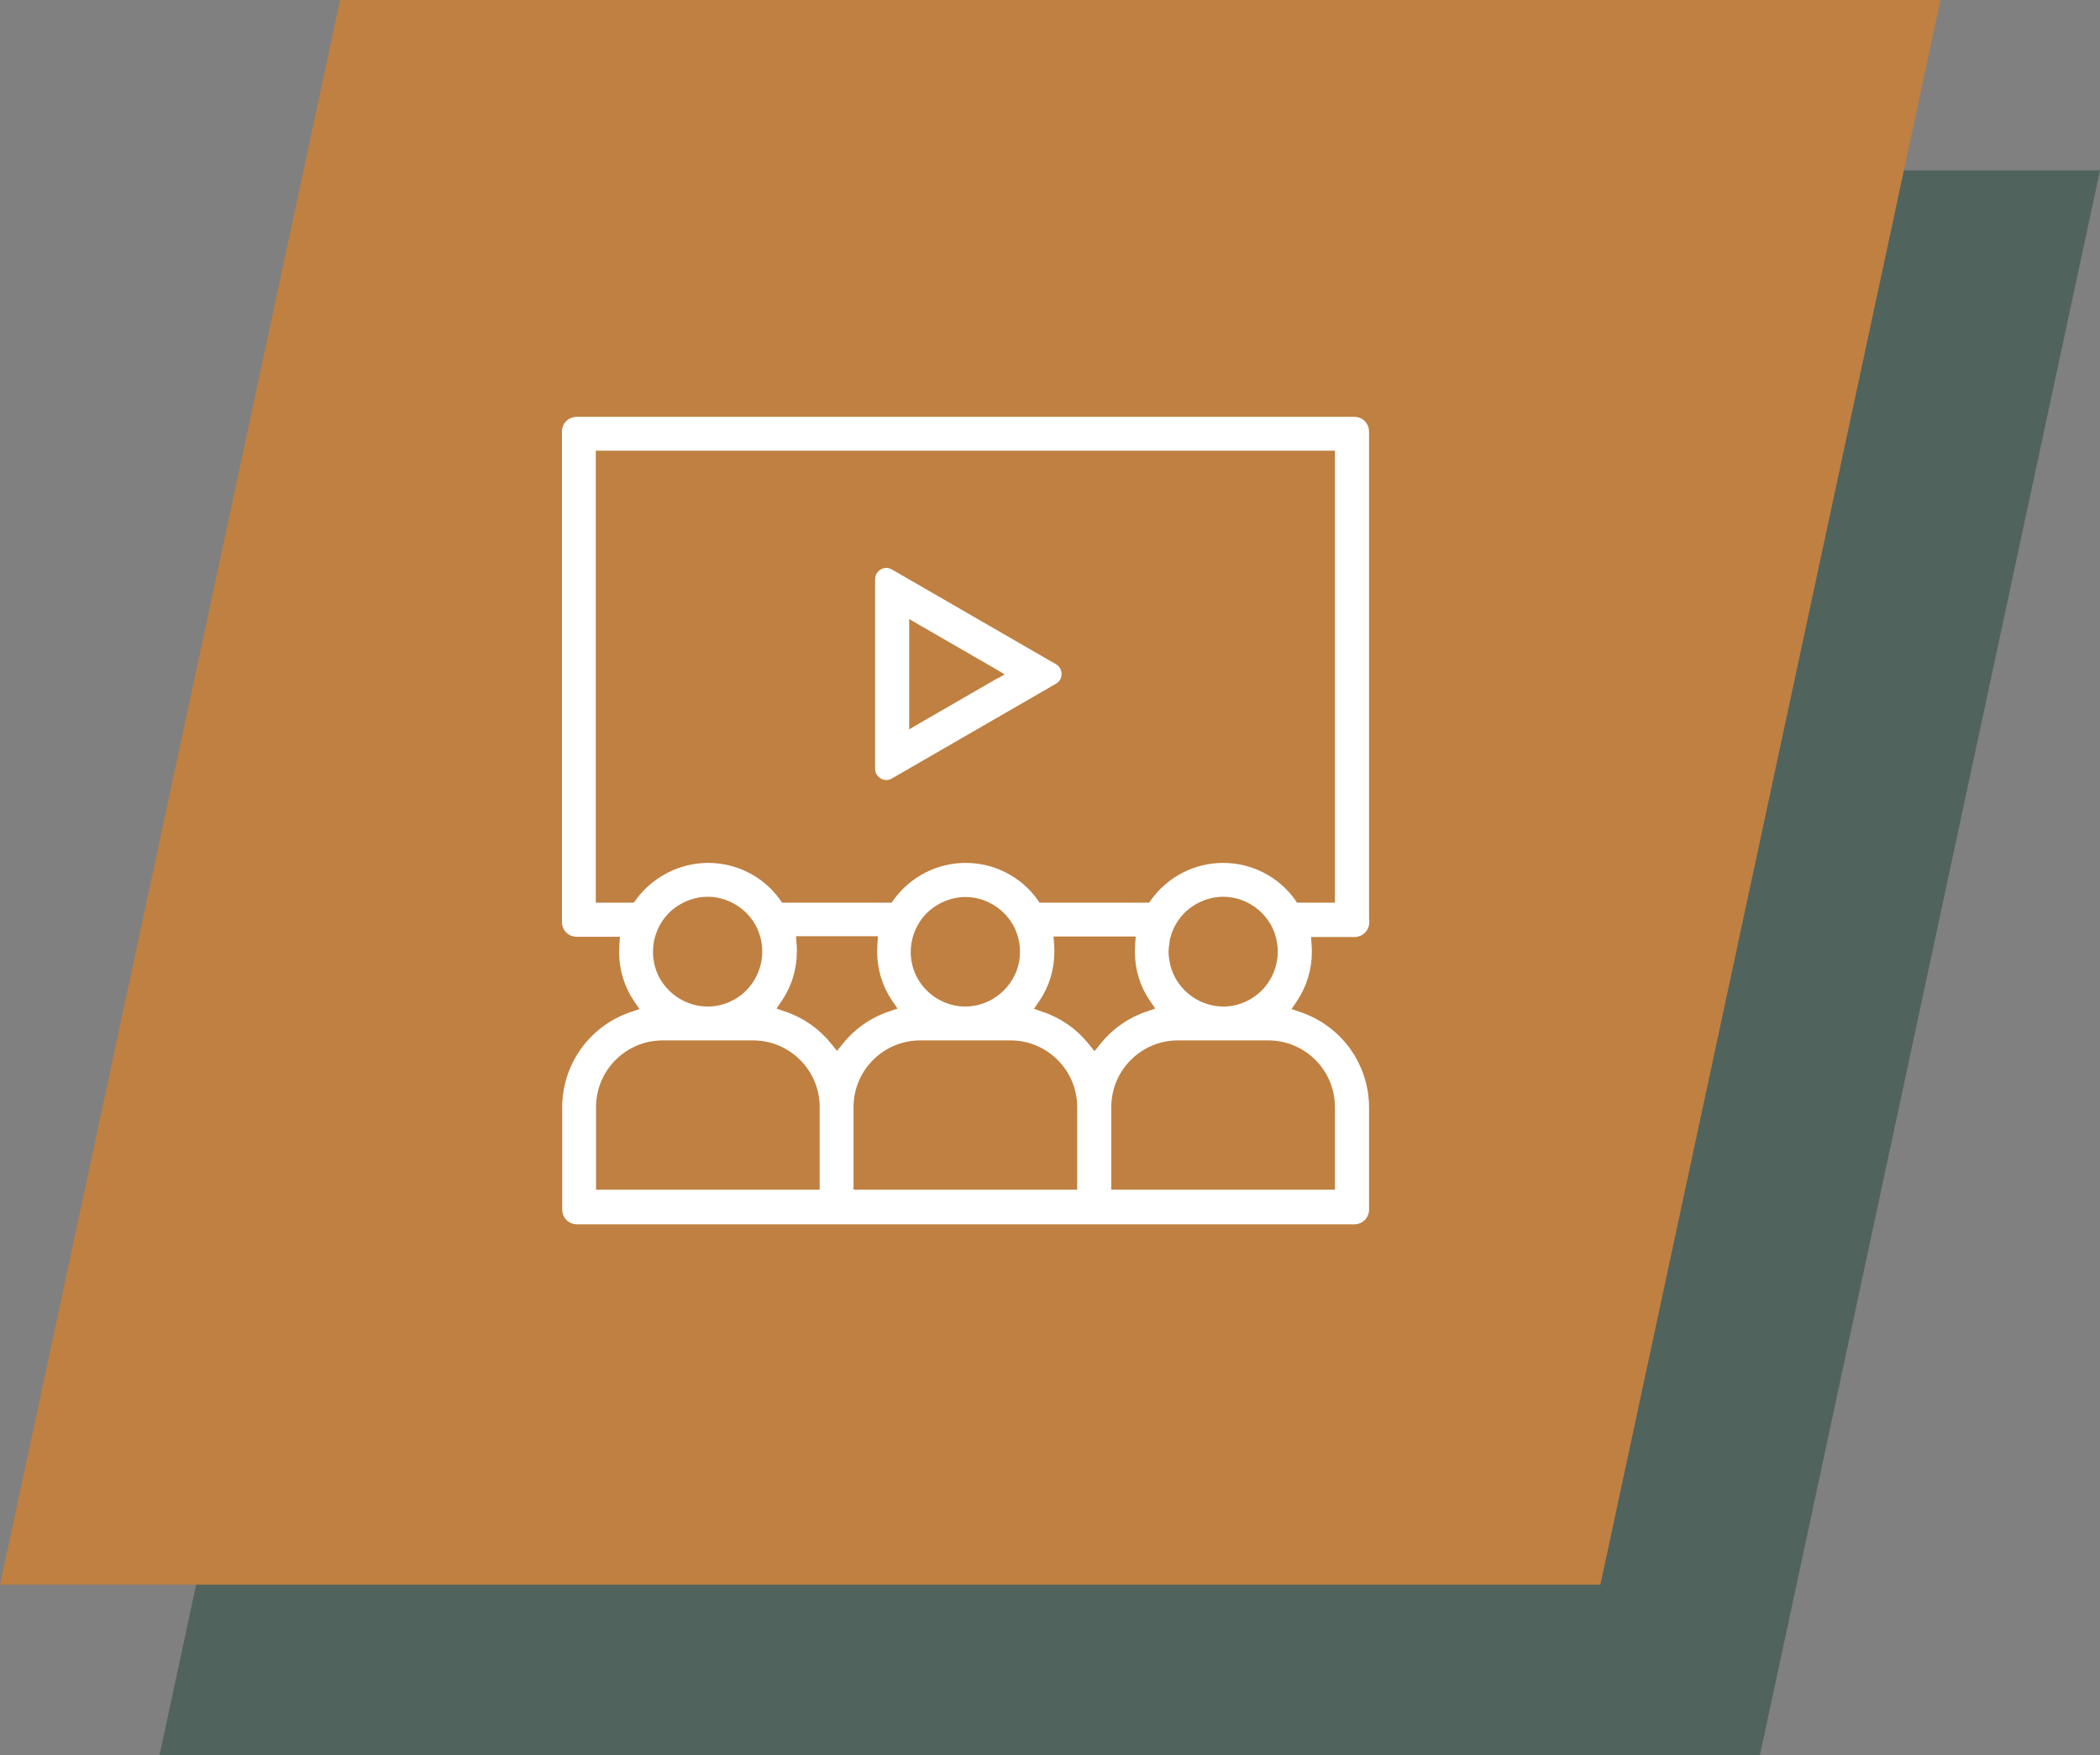
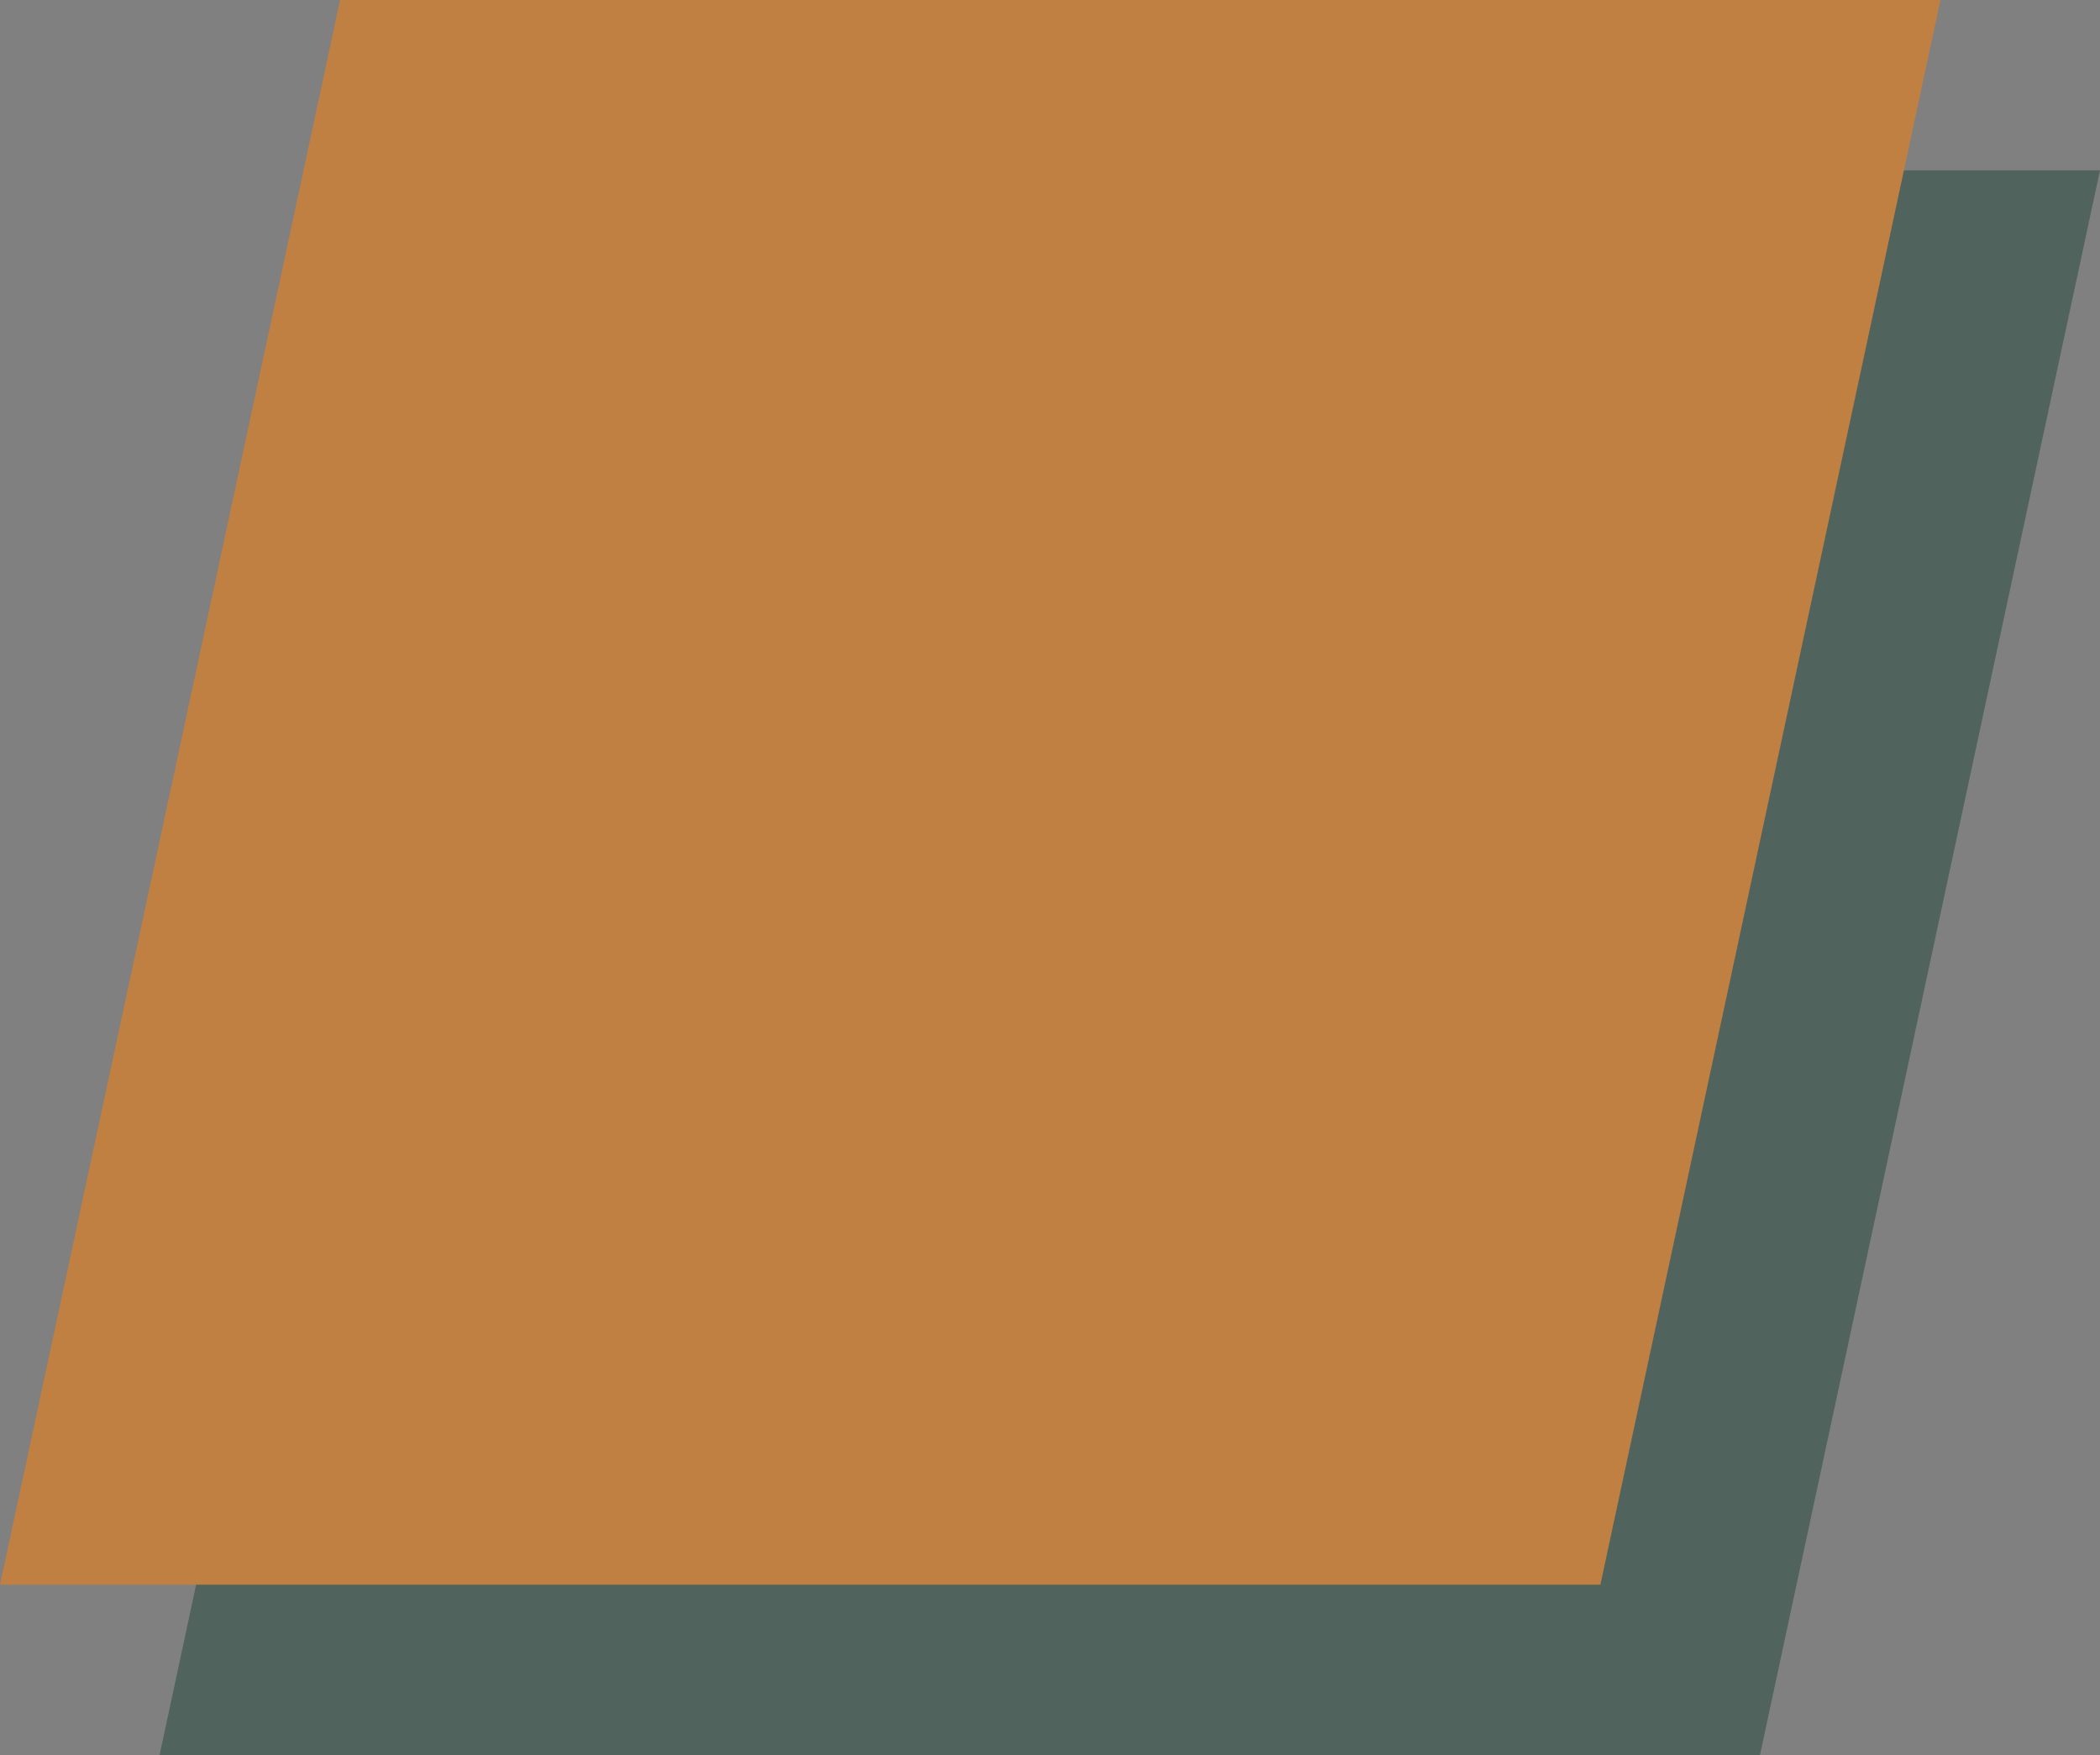
<svg xmlns="http://www.w3.org/2000/svg" viewBox="0 0 81.88 68.43">
  <rect x="0" y="0" width="81.88" height="68.43" fill="#808080" stroke="none" />
  <defs>
    <style>.cls-1{fill:none;}.cls-2{clip-path:url(#clippath);}.cls-3{fill:#bf8041;}.cls-4{fill:#21453a;}.cls-5{fill:#fff;stroke:#fff;stroke-miterlimit:10;stroke-width:.2px;}.cls-6{clip-path:url(#clippath-1);}.cls-7{clip-path:url(#clippath-2);}.cls-8{isolation:isolate;}.cls-9{mix-blend-mode:multiply;opacity:.5;}</style>
    <clipPath id="clippath">
      <rect class="cls-1" width="81.88" height="68.43" />
    </clipPath>
    <clipPath id="clippath-1">
      <rect class="cls-1" width="81.88" height="68.43" />
    </clipPath>
    <clipPath id="clippath-2">
      <rect class="cls-1" x="-2.78" y="-.36" width="93.66" height="69.78" />
    </clipPath>
  </defs>
  <g class="cls-8">
    <g id="Layer_1">
      <g class="cls-2">
        <g class="cls-6">
          <g class="cls-9">
            <g class="cls-7">
              <polygon class="cls-4" points="19.48 6.64 6.22 68.43 68.62 68.43 81.88 6.64 19.48 6.64" />
            </g>
          </g>
        </g>
        <polygon class="cls-3" points="13.26 0 0 61.78 62.4 61.78 75.66 0 13.26 0" />
      </g>
-       <path class="cls-5" d="m41.12,25.98l-6.39-3.69c-.06-.03-.11-.05-.17-.05-.16,0-.34.13-.34.34v7.38c0,.21.18.34.34.34.06,0,.12-.02.17-.05l6.39-3.69c.16-.09.17-.24.17-.29,0-.06-.02-.21-.17-.29Zm-2.3.62l-2.91,1.68-.56.33v-4.66l.56.33,2.91,1.68.56.33-.56.32Zm2.3-.62l-6.39-3.69c-.06-.03-.11-.05-.17-.05-.16,0-.34.13-.34.34v7.38c0,.21.18.34.34.34.06,0,.12-.02.17-.05l6.39-3.69c.16-.09.17-.24.17-.29,0-.06-.02-.21-.17-.29Zm-2.3.62l-2.91,1.68-.56.33v-4.66l.56.33,2.91,1.68.56.33-.56.32Zm2.3-.62l-6.39-3.69c-.06-.03-.11-.05-.17-.05-.16,0-.34.13-.34.34v7.38c0,.21.18.34.34.34.06,0,.12-.02.17-.05l6.39-3.69c.16-.09.17-.24.17-.29,0-.06-.02-.21-.17-.29Zm-2.3.62l-2.91,1.68-.56.33v-4.66l.56.33,2.91,1.68.56.33-.56.32Zm2.3-.62l-6.39-3.69c-.06-.03-.11-.05-.17-.05-.16,0-.34.13-.34.34v7.38c0,.21.18.34.34.34.06,0,.12-.02.17-.05l6.39-3.69c.16-.09.17-.24.17-.29,0-.06-.02-.21-.17-.29Zm-2.3.62l-2.91,1.68-.56.33v-4.66l.56.33,2.91,1.68.56.33-.56.32Zm2.3-.62l-6.39-3.69c-.06-.03-.11-.05-.17-.05-.16,0-.34.13-.34.34v7.38c0,.21.18.34.34.34.06,0,.12-.02.17-.05l6.39-3.69c.16-.09.17-.24.17-.29,0-.06-.02-.21-.17-.29Zm-2.3.62l-2.91,1.68-.56.33v-4.66l.56.33,2.91,1.68.56.33-.56.32Zm2.3-.62l-6.39-3.69c-.06-.03-.11-.05-.17-.05-.16,0-.34.13-.34.34v7.38c0,.21.18.34.34.34.06,0,.12-.02.17-.05l6.39-3.69c.16-.09.17-.24.17-.29,0-.06-.02-.21-.17-.29Zm-2.3.62l-2.91,1.68-.56.33v-4.66l.56.33,2.91,1.68.56.33-.56.32Zm2.3-.62l-6.39-3.69c-.06-.03-.11-.05-.17-.05-.16,0-.34.13-.34.34v7.38c0,.21.18.34.34.34.06,0,.12-.02.17-.05l6.39-3.69c.16-.09.17-.24.17-.29,0-.06-.02-.21-.17-.29Zm-2.3.62l-2.91,1.68-.56.33v-4.66l.56.33,2.91,1.68.56.33-.56.32Zm2.3-.62l-6.39-3.69c-.06-.03-.11-.05-.17-.05-.16,0-.34.13-.34.34v7.38c0,.21.18.34.34.34.06,0,.12-.02.17-.05l6.39-3.69c.16-.09.17-.24.17-.29,0-.06-.02-.21-.17-.29Zm-2.3.62l-2.91,1.68-.56.33v-4.66l.56.33,2.91,1.68.56.33-.56.32Zm2.3-.62l-6.39-3.69c-.06-.03-.11-.05-.17-.05-.16,0-.34.13-.34.34v7.38c0,.21.18.34.34.34.06,0,.12-.02.17-.05l6.39-3.69c.16-.09.17-.24.17-.29,0-.06-.02-.21-.17-.29Zm-2.3.62l-2.91,1.68-.56.33v-4.66l.56.33,2.91,1.68.56.33-.56.32Zm2.3-.62l-6.39-3.69c-.06-.03-.11-.05-.17-.05-.16,0-.34.13-.34.34v7.38c0,.21.18.34.34.34.06,0,.12-.02.17-.05l6.39-3.69c.16-.09.17-.24.17-.29,0-.06-.02-.21-.17-.29Zm-2.3.62l-2.91,1.68-.56.33v-4.66l.56.33,2.91,1.68.56.33-.56.32Zm2.3-.62l-6.39-3.69c-.06-.03-.11-.05-.17-.05-.16,0-.34.13-.34.34v7.38c0,.21.18.34.34.34.06,0,.12-.02.17-.05l6.39-3.69c.16-.09.17-.24.17-.29,0-.06-.02-.21-.17-.29Zm-2.3.62l-2.91,1.68-.56.33v-4.66l.56.33,2.91,1.68.56.33-.56.32Zm2.3-.62l-6.39-3.69c-.06-.03-.11-.05-.17-.05-.16,0-.34.13-.34.34v7.38c0,.21.18.34.34.34.06,0,.12-.02.17-.05l6.39-3.69c.16-.09.17-.24.17-.29,0-.06-.02-.21-.17-.29Zm-2.3.62l-2.91,1.68-.56.33v-4.66l.56.33,2.91,1.68.56.33-.56.32Zm14.46,9.35v-19.13c0-.26-.21-.47-.47-.47h-30.33c-.26,0-.47.21-.47.47v19.13c0,.26.21.47.47.47h1.8l-.03.41c0,.09-.01.19-.01.28,0,.67.19,1.31.57,1.87l.28.41-.47.16c-1.56.53-2.6,1.98-2.6,3.63v3.98c0,.26.21.47.47.47h30.32c.26,0,.47-.21.47-.47v-3.98c0-1.64-1.04-3.1-2.61-3.63l-.47-.16.28-.41c.37-.55.57-1.2.57-1.86,0-.09,0-.18-.01-.28l-.03-.41h1.8c.27,0,.48-.21.48-.48Zm-21.22,10.53h-8.92v-3.32c0-1.49,1.21-2.7,2.7-2.7h3.52c1.49,0,2.7,1.21,2.7,2.7v3.32Zm-6.67-9.75c.09-.51.35-.99.75-1.33.41-.34.92-.54,1.45-.54s1.04.19,1.45.54c.4.34.67.81.75,1.33.02.12.03.24.03.37,0,.58-.23,1.14-.63,1.56-.41.42-.95.66-1.54.68h-.06c-1.08,0-2.03-.8-2.2-1.86-.04-.24-.04-.49,0-.74Zm7.23,4.38l-.29-.36c-.46-.57-1.06-.99-1.75-1.22l-.46-.16.28-.41c.38-.56.57-1.2.57-1.87,0-.09,0-.18-.01-.28l-.03-.41h3.41l-.03.41c0,.09-.01.19-.01.28,0,.67.19,1.31.57,1.87l.28.41-.46.16c-.69.23-1.29.65-1.75,1.22l-.29.36Zm9.48,5.37h-8.92v-3.32c0-1.49,1.21-2.7,2.7-2.7h3.52c1.49,0,2.7,1.21,2.7,2.7v3.32h0Zm-6.69-9.37c0-.13.01-.25.03-.37.09-.51.35-.99.75-1.33.41-.34.92-.54,1.45-.54s1.04.19,1.45.54c.4.34.67.81.75,1.33.04.24.04.49,0,.74-.18,1.06-1.13,1.86-2.2,1.86h-.06c-.58-.02-1.13-.26-1.54-.68-.41-.42-.63-.97-.63-1.55Zm7.25,4.01l-.29-.36c-.46-.57-1.06-.99-1.75-1.22l-.46-.16.28-.41c.38-.56.57-1.2.57-1.87,0-.09,0-.18-.01-.28l-.03-.41h3.42l-.03.41c0,.09-.01.19-.01.28,0,.67.19,1.31.57,1.86l.28.41-.46.16c-.69.23-1.29.65-1.75,1.22l-.3.37Zm9.49,2.04v3.32h-8.92v-3.32c0-1.49,1.21-2.7,2.7-2.7h3.52c1.49,0,2.7,1.21,2.7,2.7Zm-6.66-6.43c.09-.51.35-.99.75-1.33.41-.34.92-.54,1.45-.54s1.04.19,1.45.54c.4.34.67.81.75,1.33.02.12.03.24.03.37,0,.58-.23,1.14-.63,1.56-.41.42-.95.66-1.53.68h-.06c-1.08,0-2.03-.8-2.2-1.86-.05-.25-.05-.5,0-.74Zm6.66-1.44h-1.63l-.11-.16c-.63-.88-1.65-1.39-2.72-1.39s-2.09.52-2.72,1.39l-.11.16h-4.38l-.11-.16c-.63-.88-1.65-1.39-2.72-1.39s-2.09.52-2.72,1.39l-.11.16h-4.38l-.11-.16c-.63-.88-1.65-1.39-2.72-1.39s-2.09.52-2.73,1.39l-.12.16h-1.63v-17.82h29.02v17.82Zm-17.59-4.98c.06,0,.12-.02.17-.05l6.39-3.69c.16-.09.17-.24.17-.29,0-.06-.02-.21-.17-.29l-6.39-3.69c-.06-.03-.11-.05-.17-.05-.16,0-.34.13-.34.34v7.38c0,.21.18.34.34.34Zm.78-6.36l.56.33,2.91,1.68.56.33-.56.33-2.91,1.68-.56.33v-4.67h0Zm5.78,2.03l-6.39-3.69c-.06-.03-.11-.05-.17-.05-.16,0-.34.13-.34.34v7.38c0,.21.18.34.34.34.06,0,.12-.02.17-.05l6.39-3.69c.16-.09.17-.24.17-.29,0-.06-.02-.21-.17-.29Zm-2.3.62l-2.91,1.68-.56.33v-4.66l.56.33,2.91,1.68.56.33-.56.32Zm2.3-.62l-6.39-3.69c-.06-.03-.11-.05-.17-.05-.16,0-.34.13-.34.34v7.38c0,.21.18.34.34.34.06,0,.12-.02.17-.05l6.39-3.69c.16-.09.17-.24.17-.29,0-.06-.02-.21-.17-.29Zm-2.3.62l-2.91,1.68-.56.33v-4.66l.56.33,2.91,1.68.56.33-.56.32Zm2.3-.62l-6.39-3.69c-.06-.03-.11-.05-.17-.05-.16,0-.34.13-.34.34v7.38c0,.21.18.34.34.34.06,0,.12-.02.17-.05l6.39-3.69c.16-.09.17-.24.17-.29,0-.06-.02-.21-.17-.29Zm-2.3.62l-2.91,1.68-.56.33v-4.66l.56.33,2.91,1.68.56.33-.56.32Zm2.3-.62l-6.39-3.69c-.06-.03-.11-.05-.17-.05-.16,0-.34.13-.34.34v7.38c0,.21.18.34.34.34.06,0,.12-.02.17-.05l6.39-3.69c.16-.09.17-.24.17-.29,0-.06-.02-.21-.17-.29Zm-2.3.62l-2.91,1.68-.56.33v-4.66l.56.33,2.91,1.68.56.33-.56.32Zm2.3-.62l-6.39-3.69c-.06-.03-.11-.05-.17-.05-.16,0-.34.13-.34.34v7.38c0,.21.18.34.34.34.06,0,.12-.02.17-.05l6.39-3.69c.16-.09.17-.24.17-.29,0-.06-.02-.21-.17-.29Zm-2.3.62l-2.91,1.68-.56.33v-4.66l.56.33,2.91,1.68.56.33-.56.32Zm2.3-.62l-6.39-3.69c-.06-.03-.11-.05-.17-.05-.16,0-.34.13-.34.34v7.38c0,.21.18.34.34.34.06,0,.12-.02.17-.05l6.39-3.69c.16-.09.17-.24.17-.29,0-.06-.02-.21-.17-.29Zm-2.3.62l-2.91,1.68-.56.33v-4.66l.56.33,2.91,1.68.56.33-.56.32Zm2.3-.62l-6.39-3.69c-.06-.03-.11-.05-.17-.05-.16,0-.34.13-.34.34v7.38c0,.21.18.34.34.34.06,0,.12-.02.17-.05l6.39-3.69c.16-.09.17-.24.17-.29,0-.06-.02-.21-.17-.29Zm-2.3.62l-2.91,1.68-.56.33v-4.66l.56.33,2.91,1.68.56.33-.56.32Zm2.3-.62l-6.39-3.69c-.06-.03-.11-.05-.17-.05-.16,0-.34.13-.34.34v7.38c0,.21.18.34.34.34.06,0,.12-.02.17-.05l6.39-3.69c.16-.09.17-.24.17-.29,0-.06-.02-.21-.17-.29Zm-2.3.62l-2.91,1.68-.56.33v-4.66l.56.33,2.91,1.68.56.33-.56.32Zm2.3-.62l-6.39-3.69c-.06-.03-.11-.05-.17-.05-.16,0-.34.13-.34.34v7.38c0,.21.18.34.34.34.06,0,.12-.02.17-.05l6.39-3.69c.16-.09.17-.24.17-.29,0-.06-.02-.21-.17-.29Zm-2.3.62l-2.91,1.68-.56.33v-4.66l.56.33,2.91,1.68.56.33-.56.32Zm2.3-.62l-6.39-3.69c-.06-.03-.11-.05-.17-.05-.16,0-.34.13-.34.34v7.38c0,.21.18.34.34.34.06,0,.12-.02.17-.05l6.39-3.69c.16-.09.17-.24.17-.29,0-.06-.02-.21-.17-.29Zm-2.3.62l-2.91,1.68-.56.33v-4.66l.56.33,2.91,1.68.56.33-.56.32Zm2.3-.62l-6.39-3.69c-.06-.03-.11-.05-.17-.05-.16,0-.34.13-.34.34v7.38c0,.21.18.34.34.34.06,0,.12-.02.17-.05l6.39-3.69c.16-.09.17-.24.17-.29,0-.06-.02-.21-.17-.29Zm-2.3.62l-2.91,1.68-.56.33v-4.66l.56.33,2.91,1.68.56.33-.56.32Zm2.3-.62l-6.39-3.69c-.06-.03-.11-.05-.17-.05-.16,0-.34.13-.34.34v7.38c0,.21.18.34.34.34.06,0,.12-.02.17-.05l6.39-3.69c.16-.09.17-.24.17-.29,0-.06-.02-.21-.17-.29Zm-2.3.62l-2.91,1.68-.56.33v-4.66l.56.33,2.91,1.68.56.33-.56.32Z" />
    </g>
  </g>
</svg>